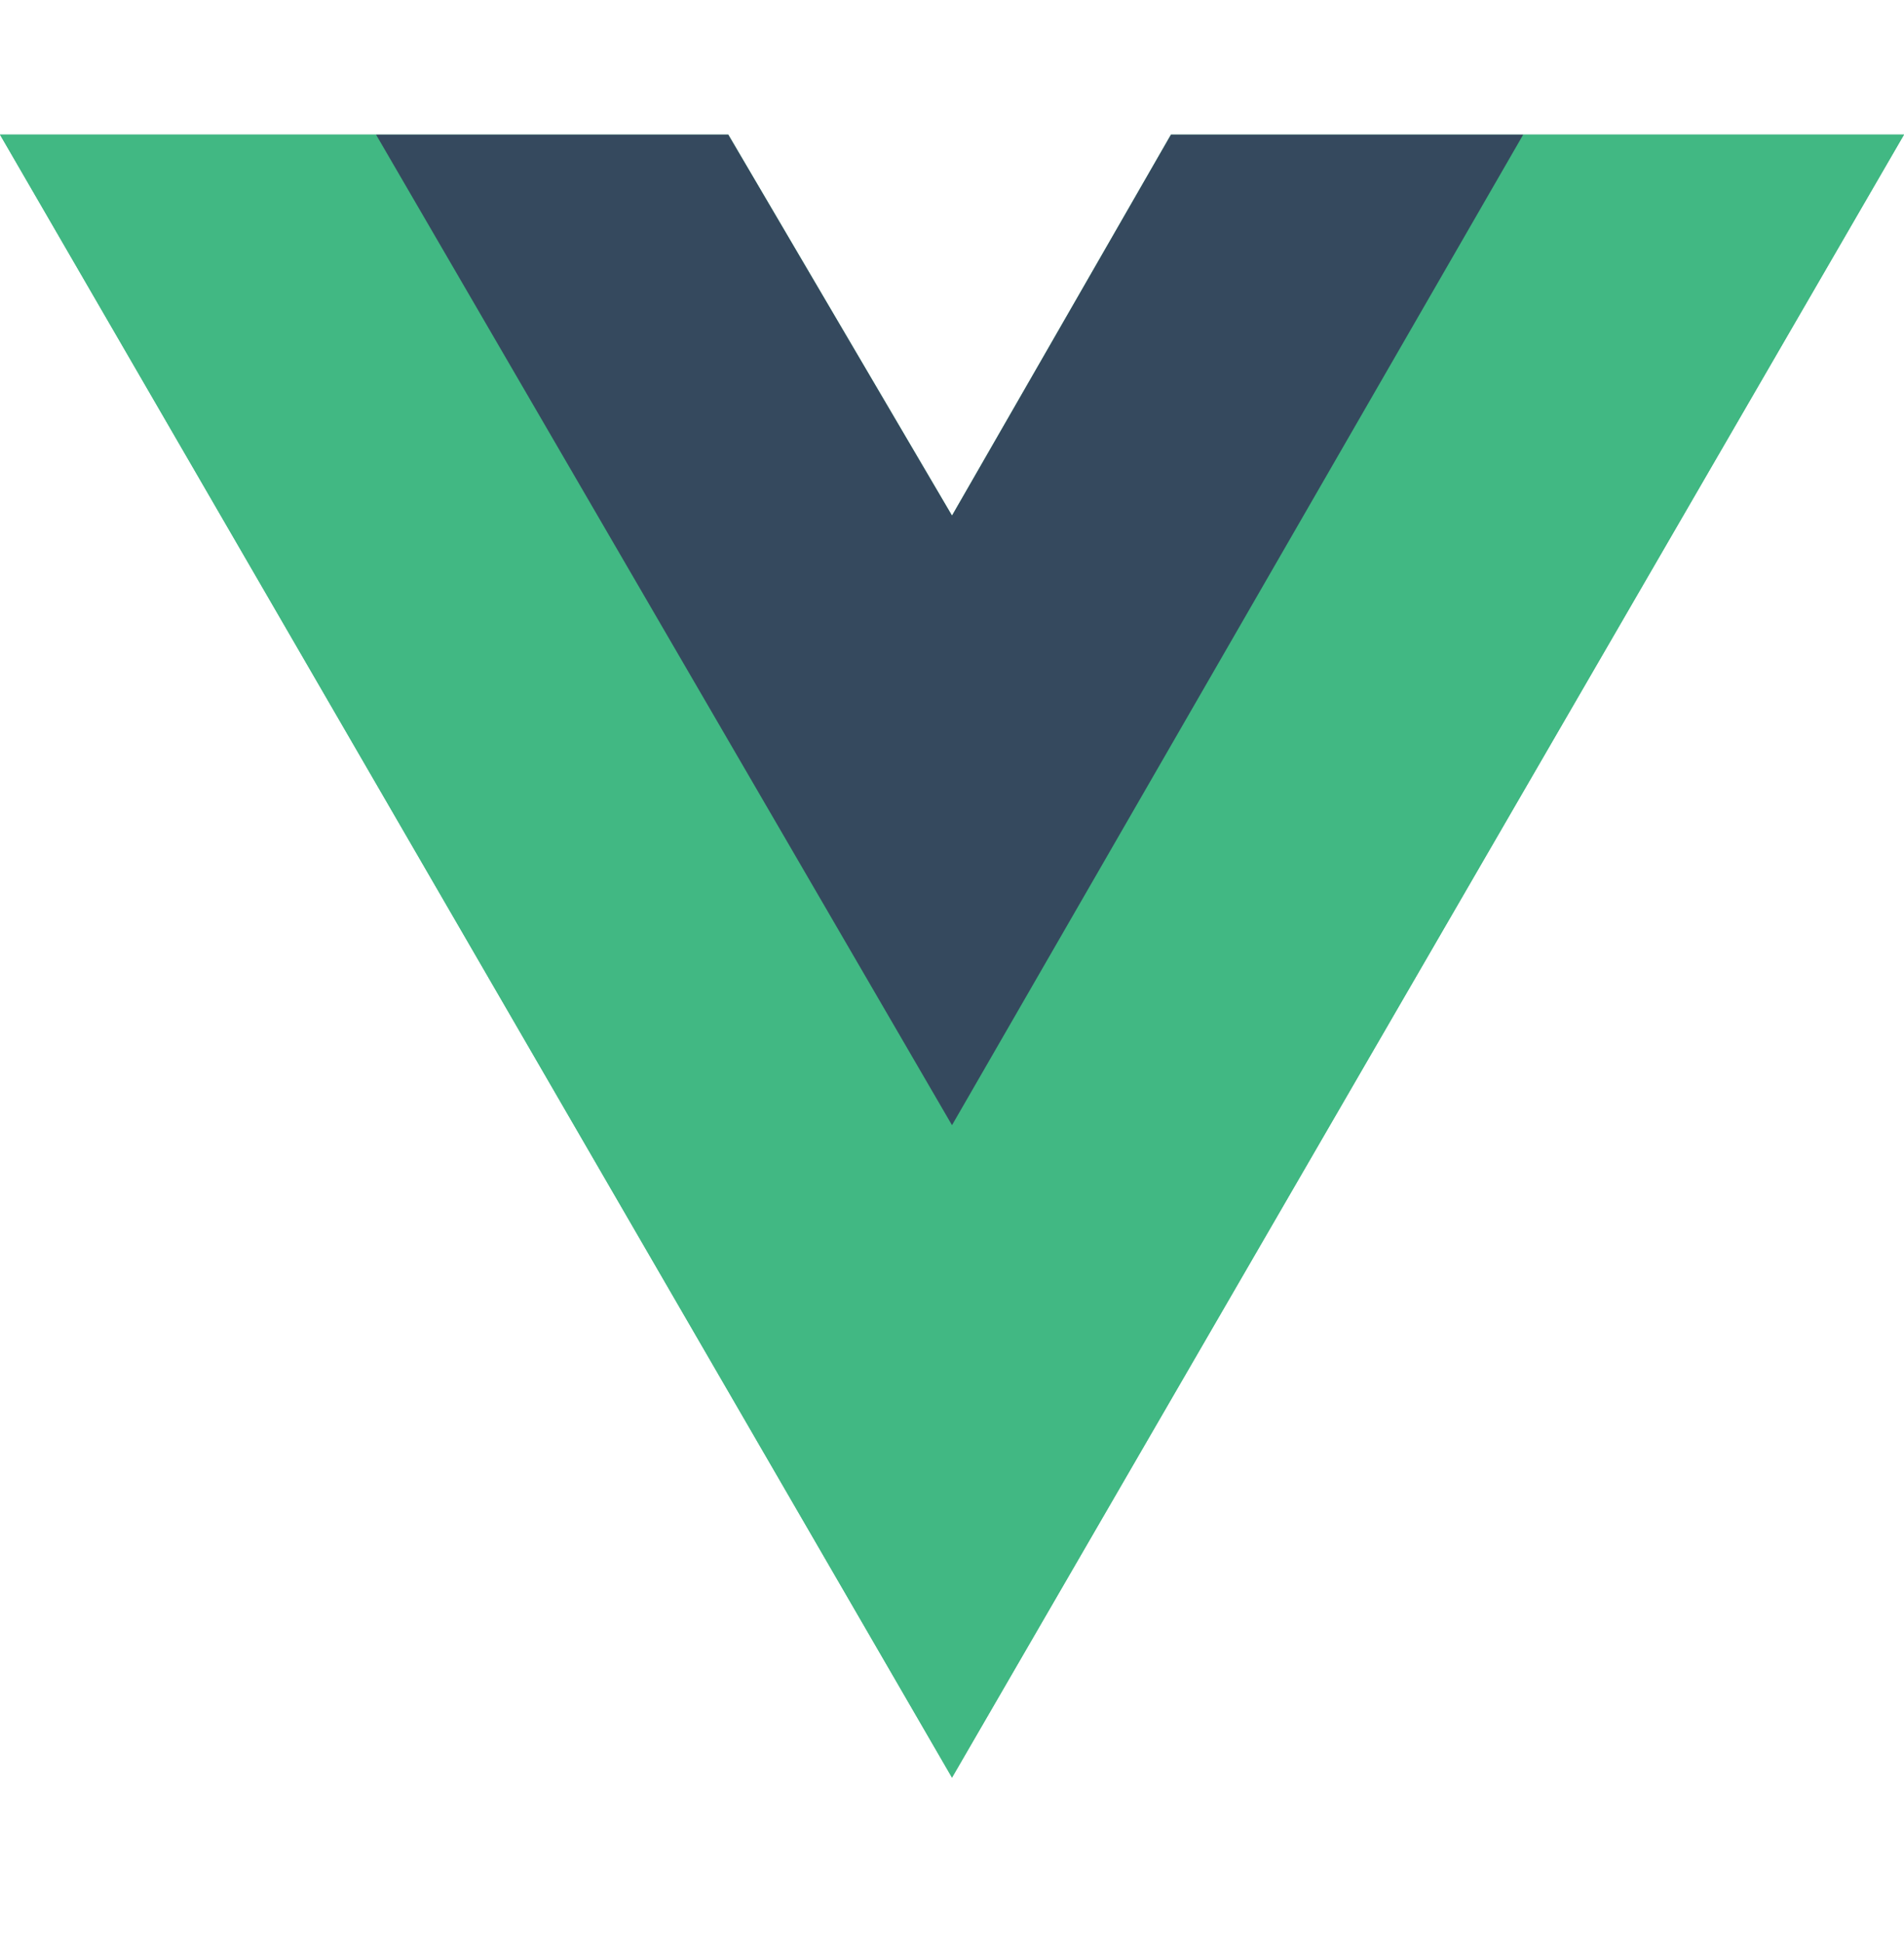
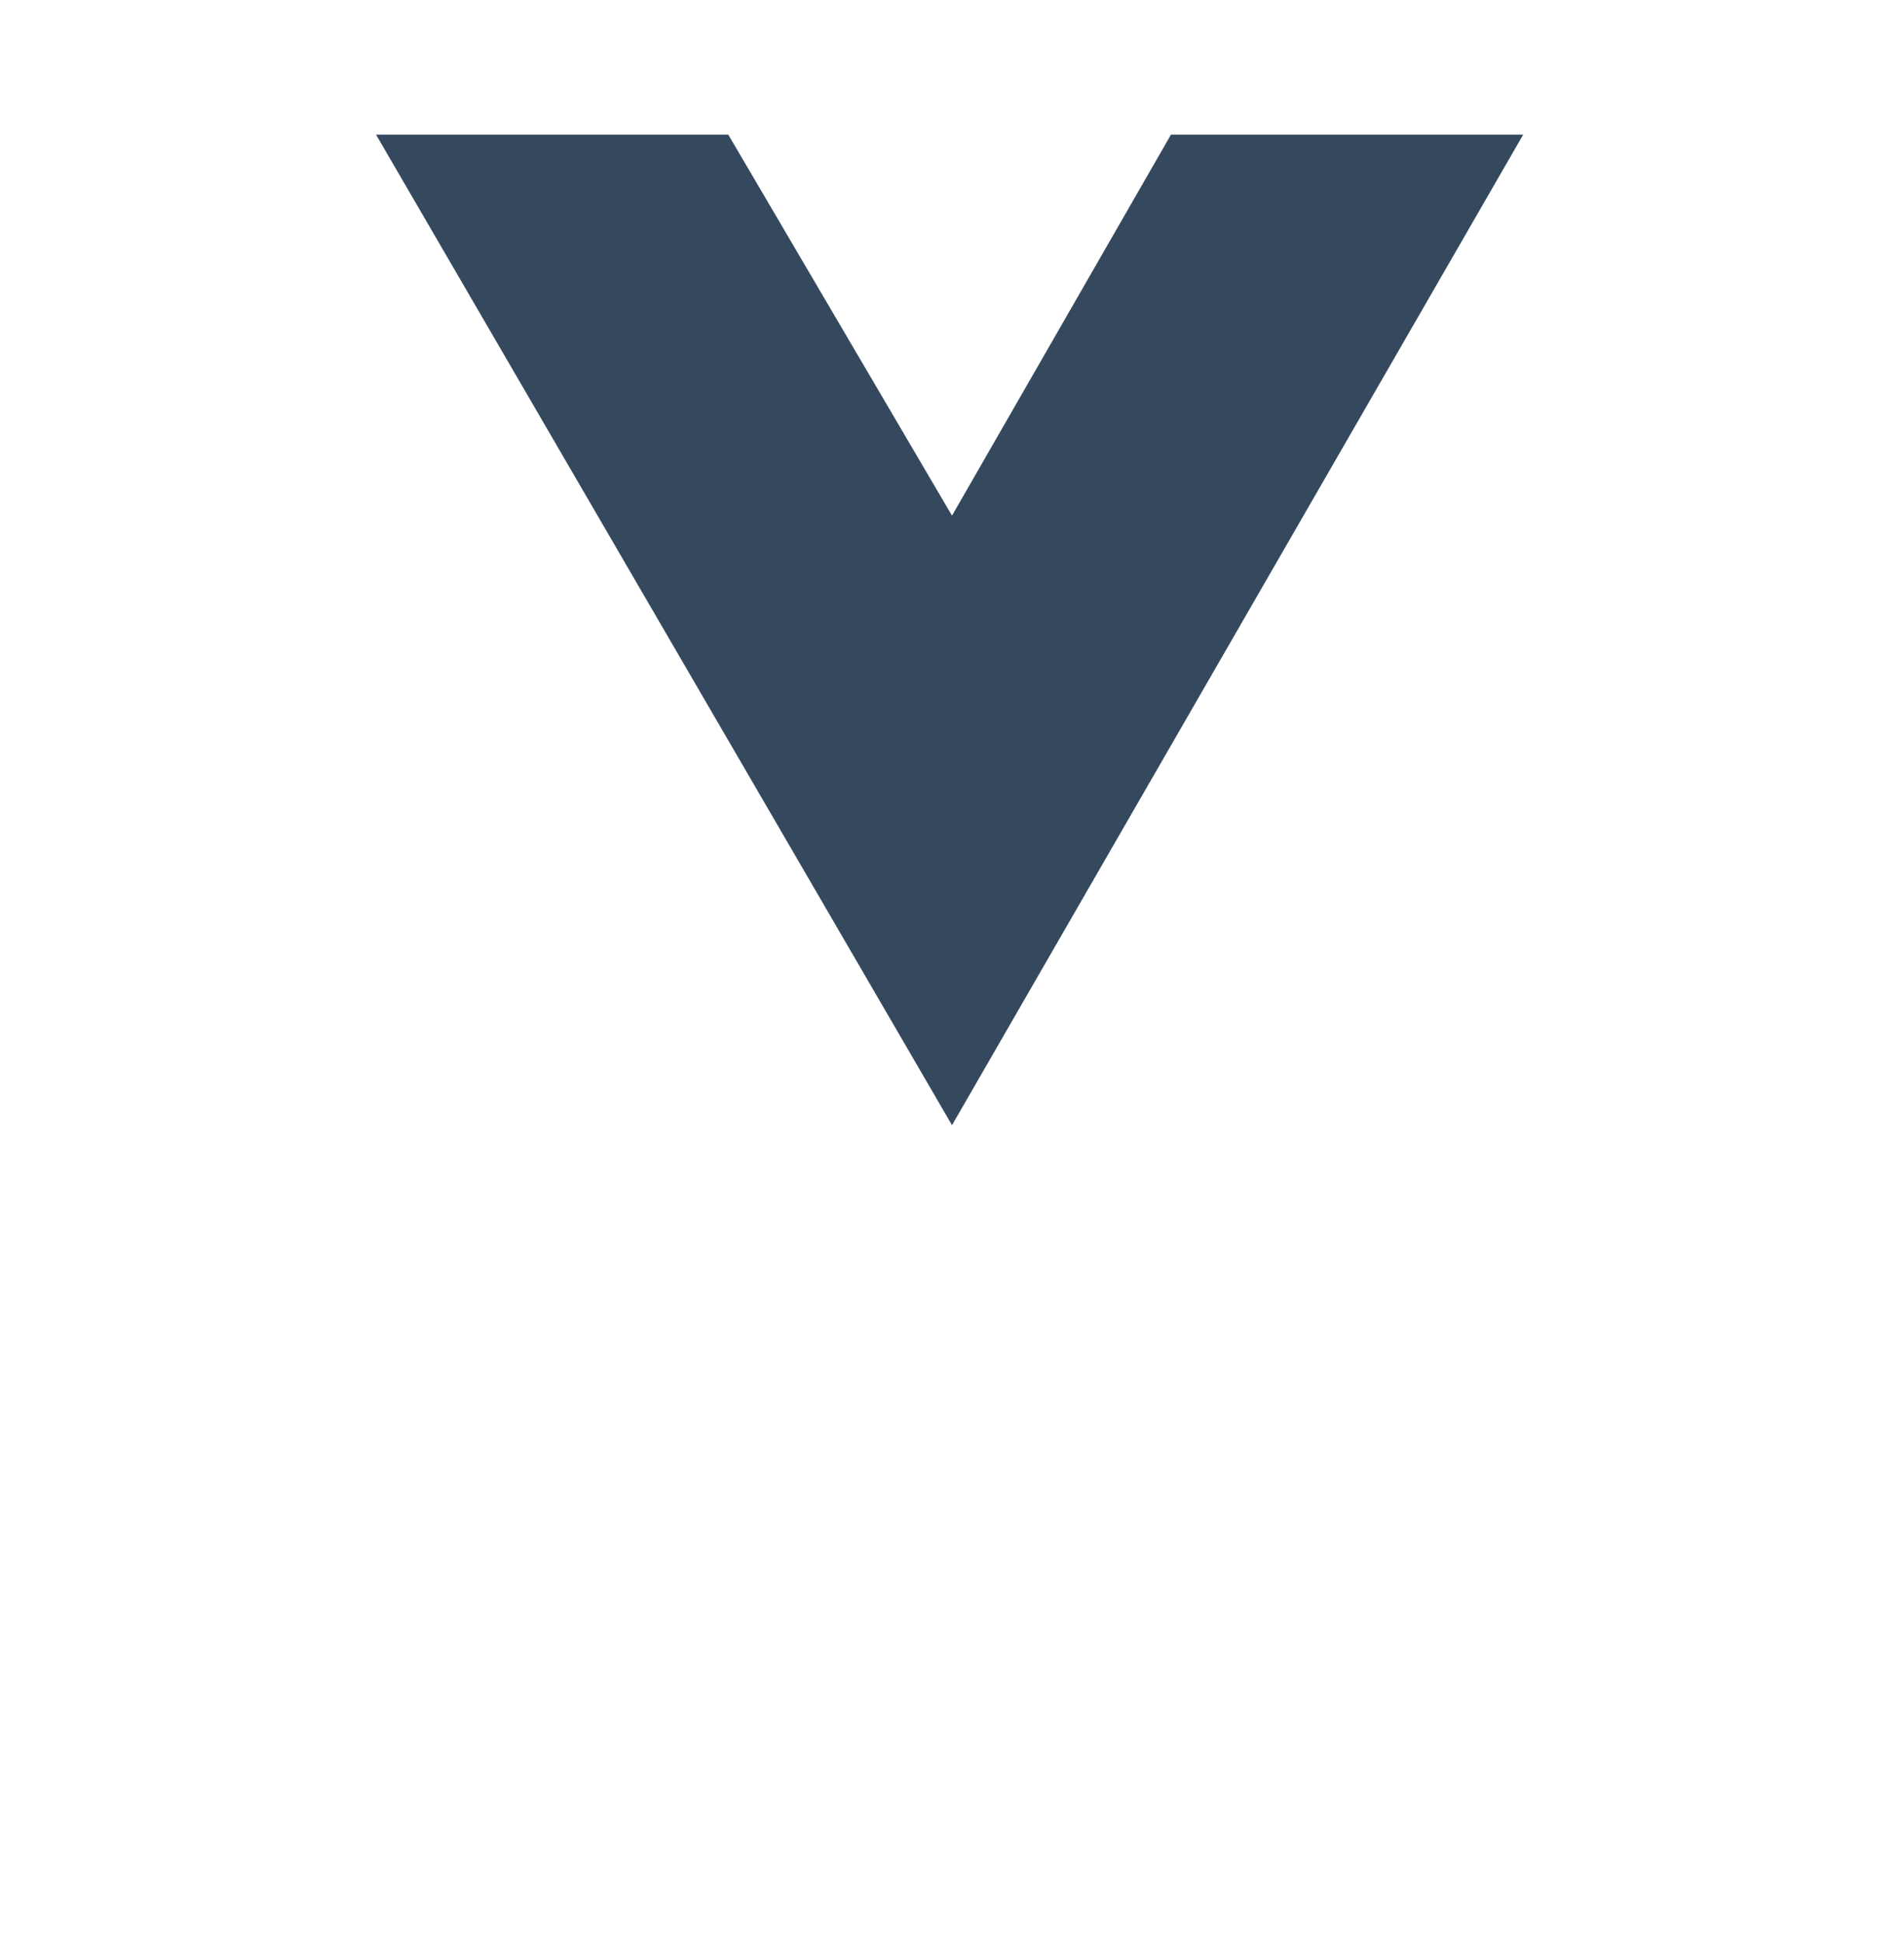
<svg xmlns="http://www.w3.org/2000/svg" width="50" height="51" viewBox="0 0 50 51" fill="none">
-   <path d="M40 3.534H50L25 46.659L0 3.534H9.875H19.125L25 13.534L30.75 3.534H40Z" fill="#41B883" />
-   <path d="M0 3.534L25 46.659L50 3.534H40L25 29.409L9.875 3.534H0Z" fill="#41B883" />
  <path d="M9.875 3.534L25 29.534L40 3.534H30.75L25 13.534L19.125 3.534H9.875Z" fill="#35495E" />
</svg>